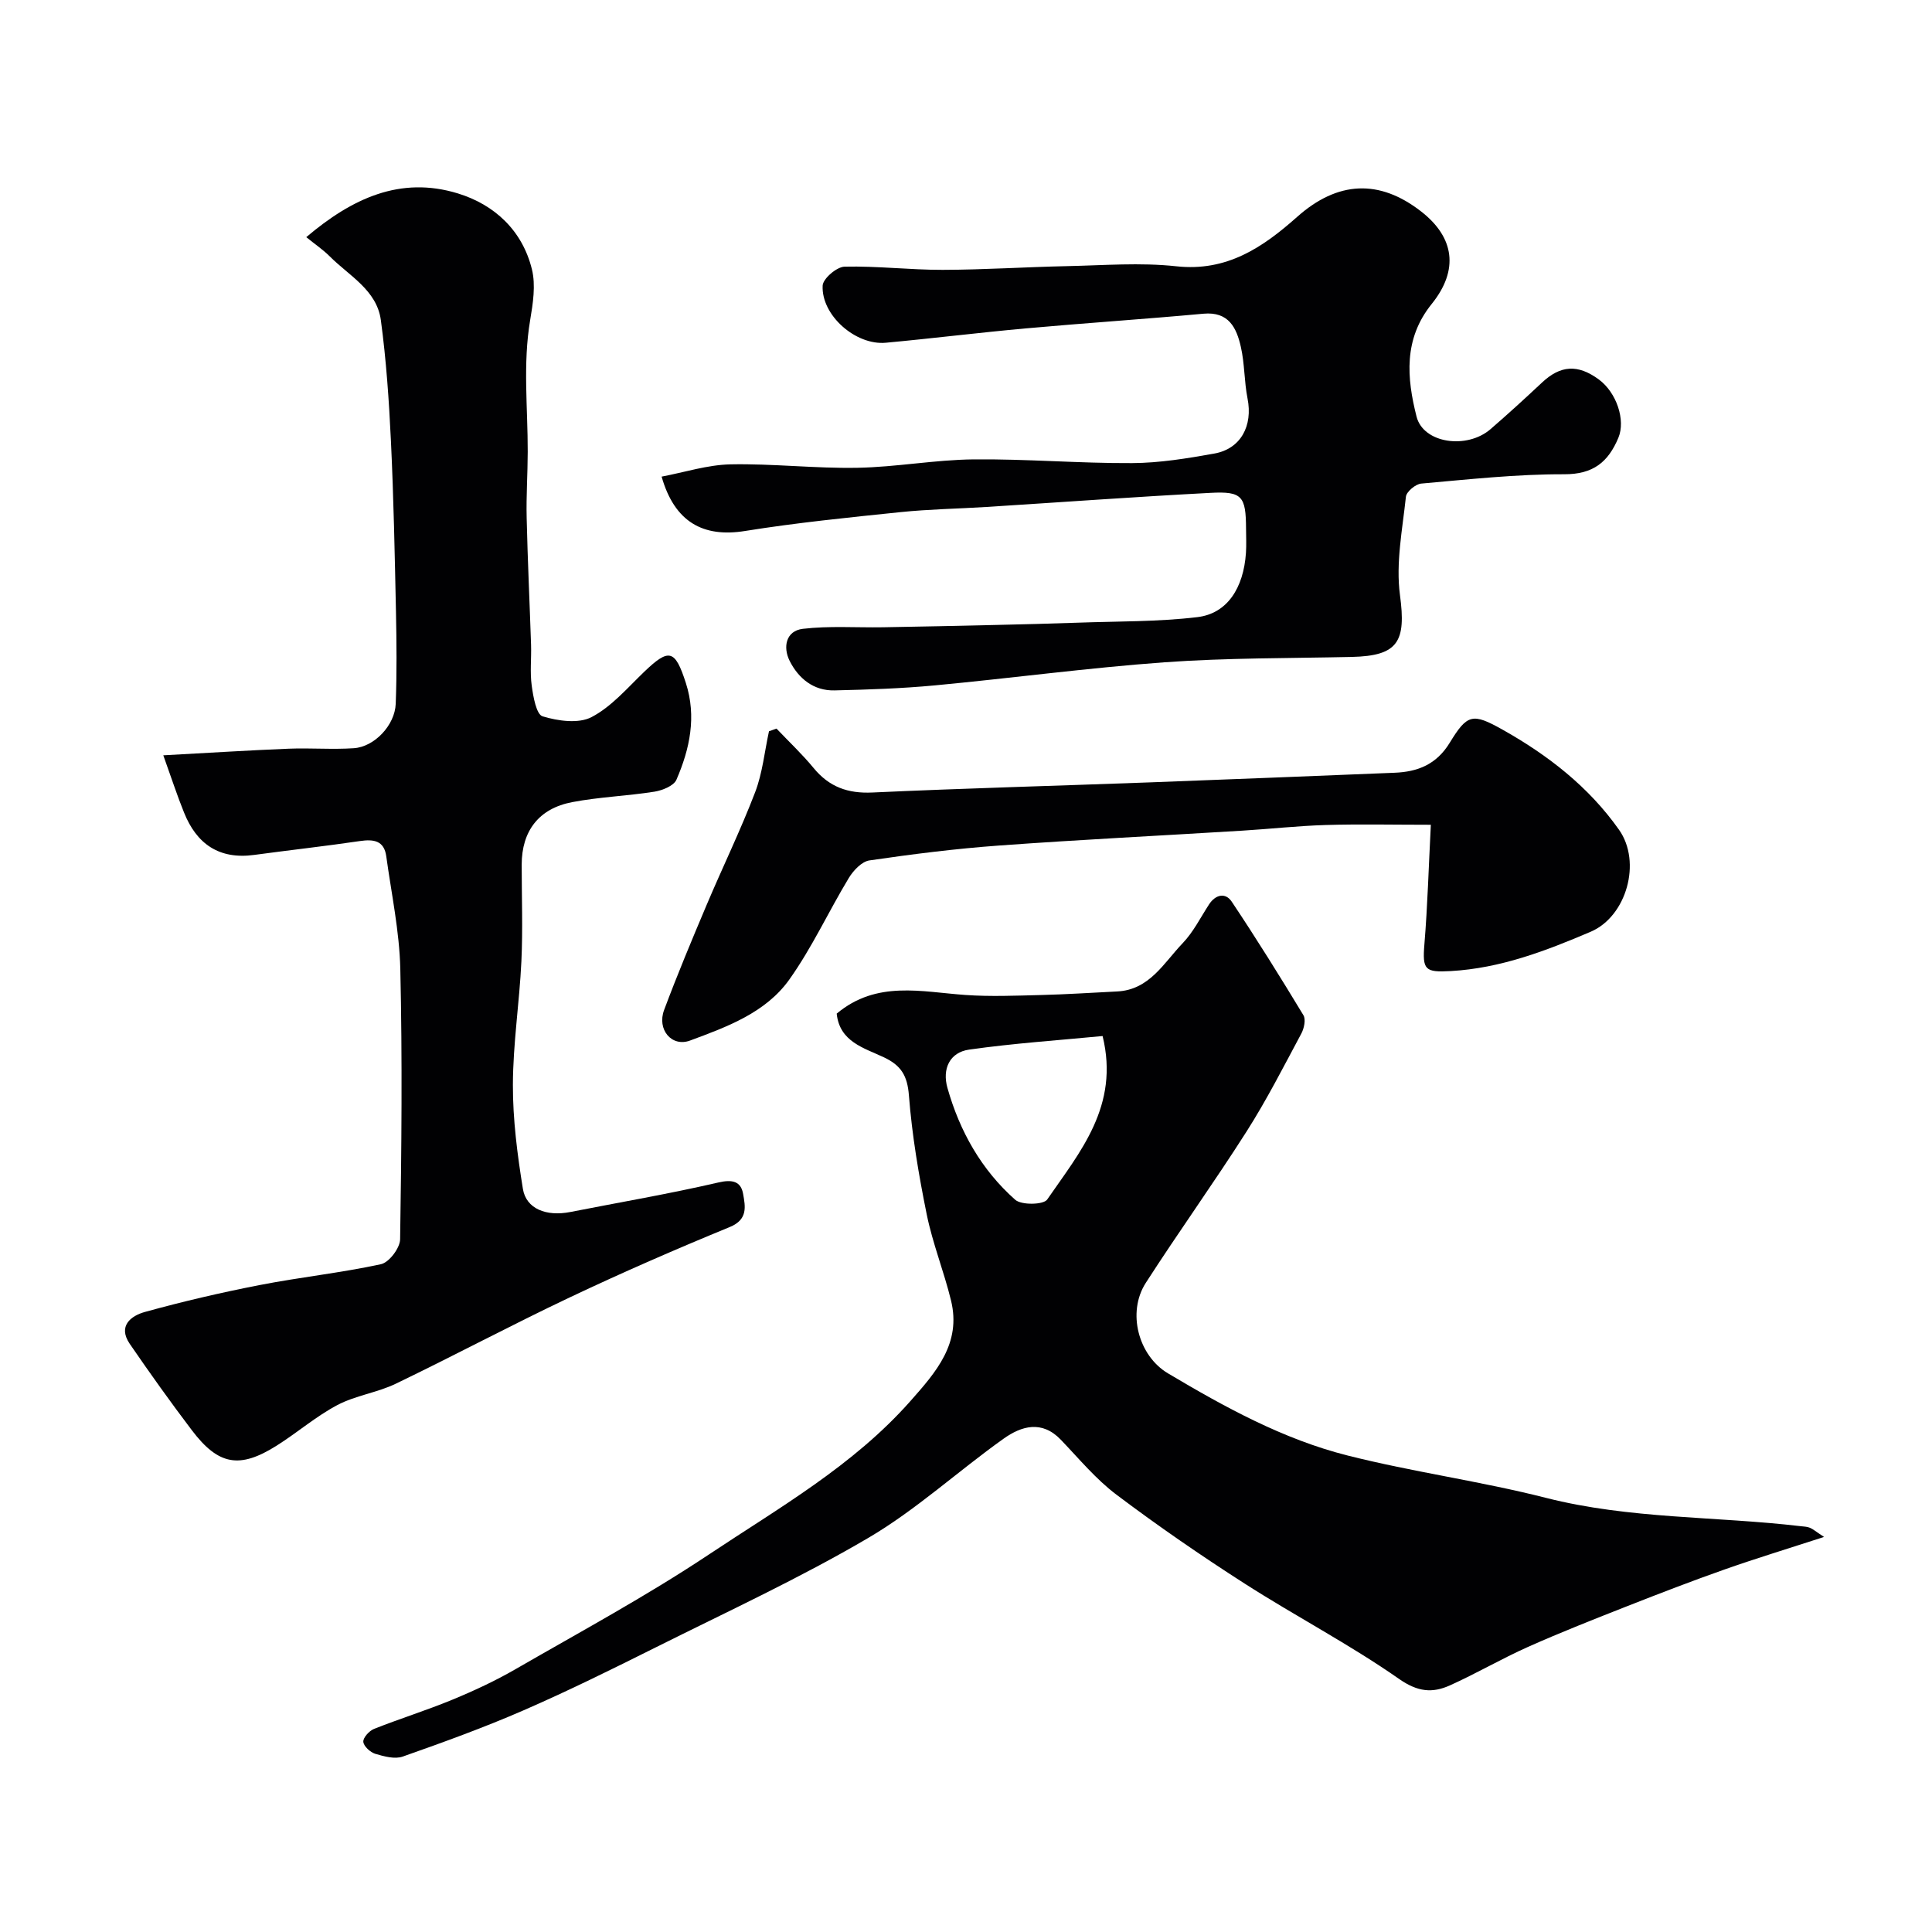
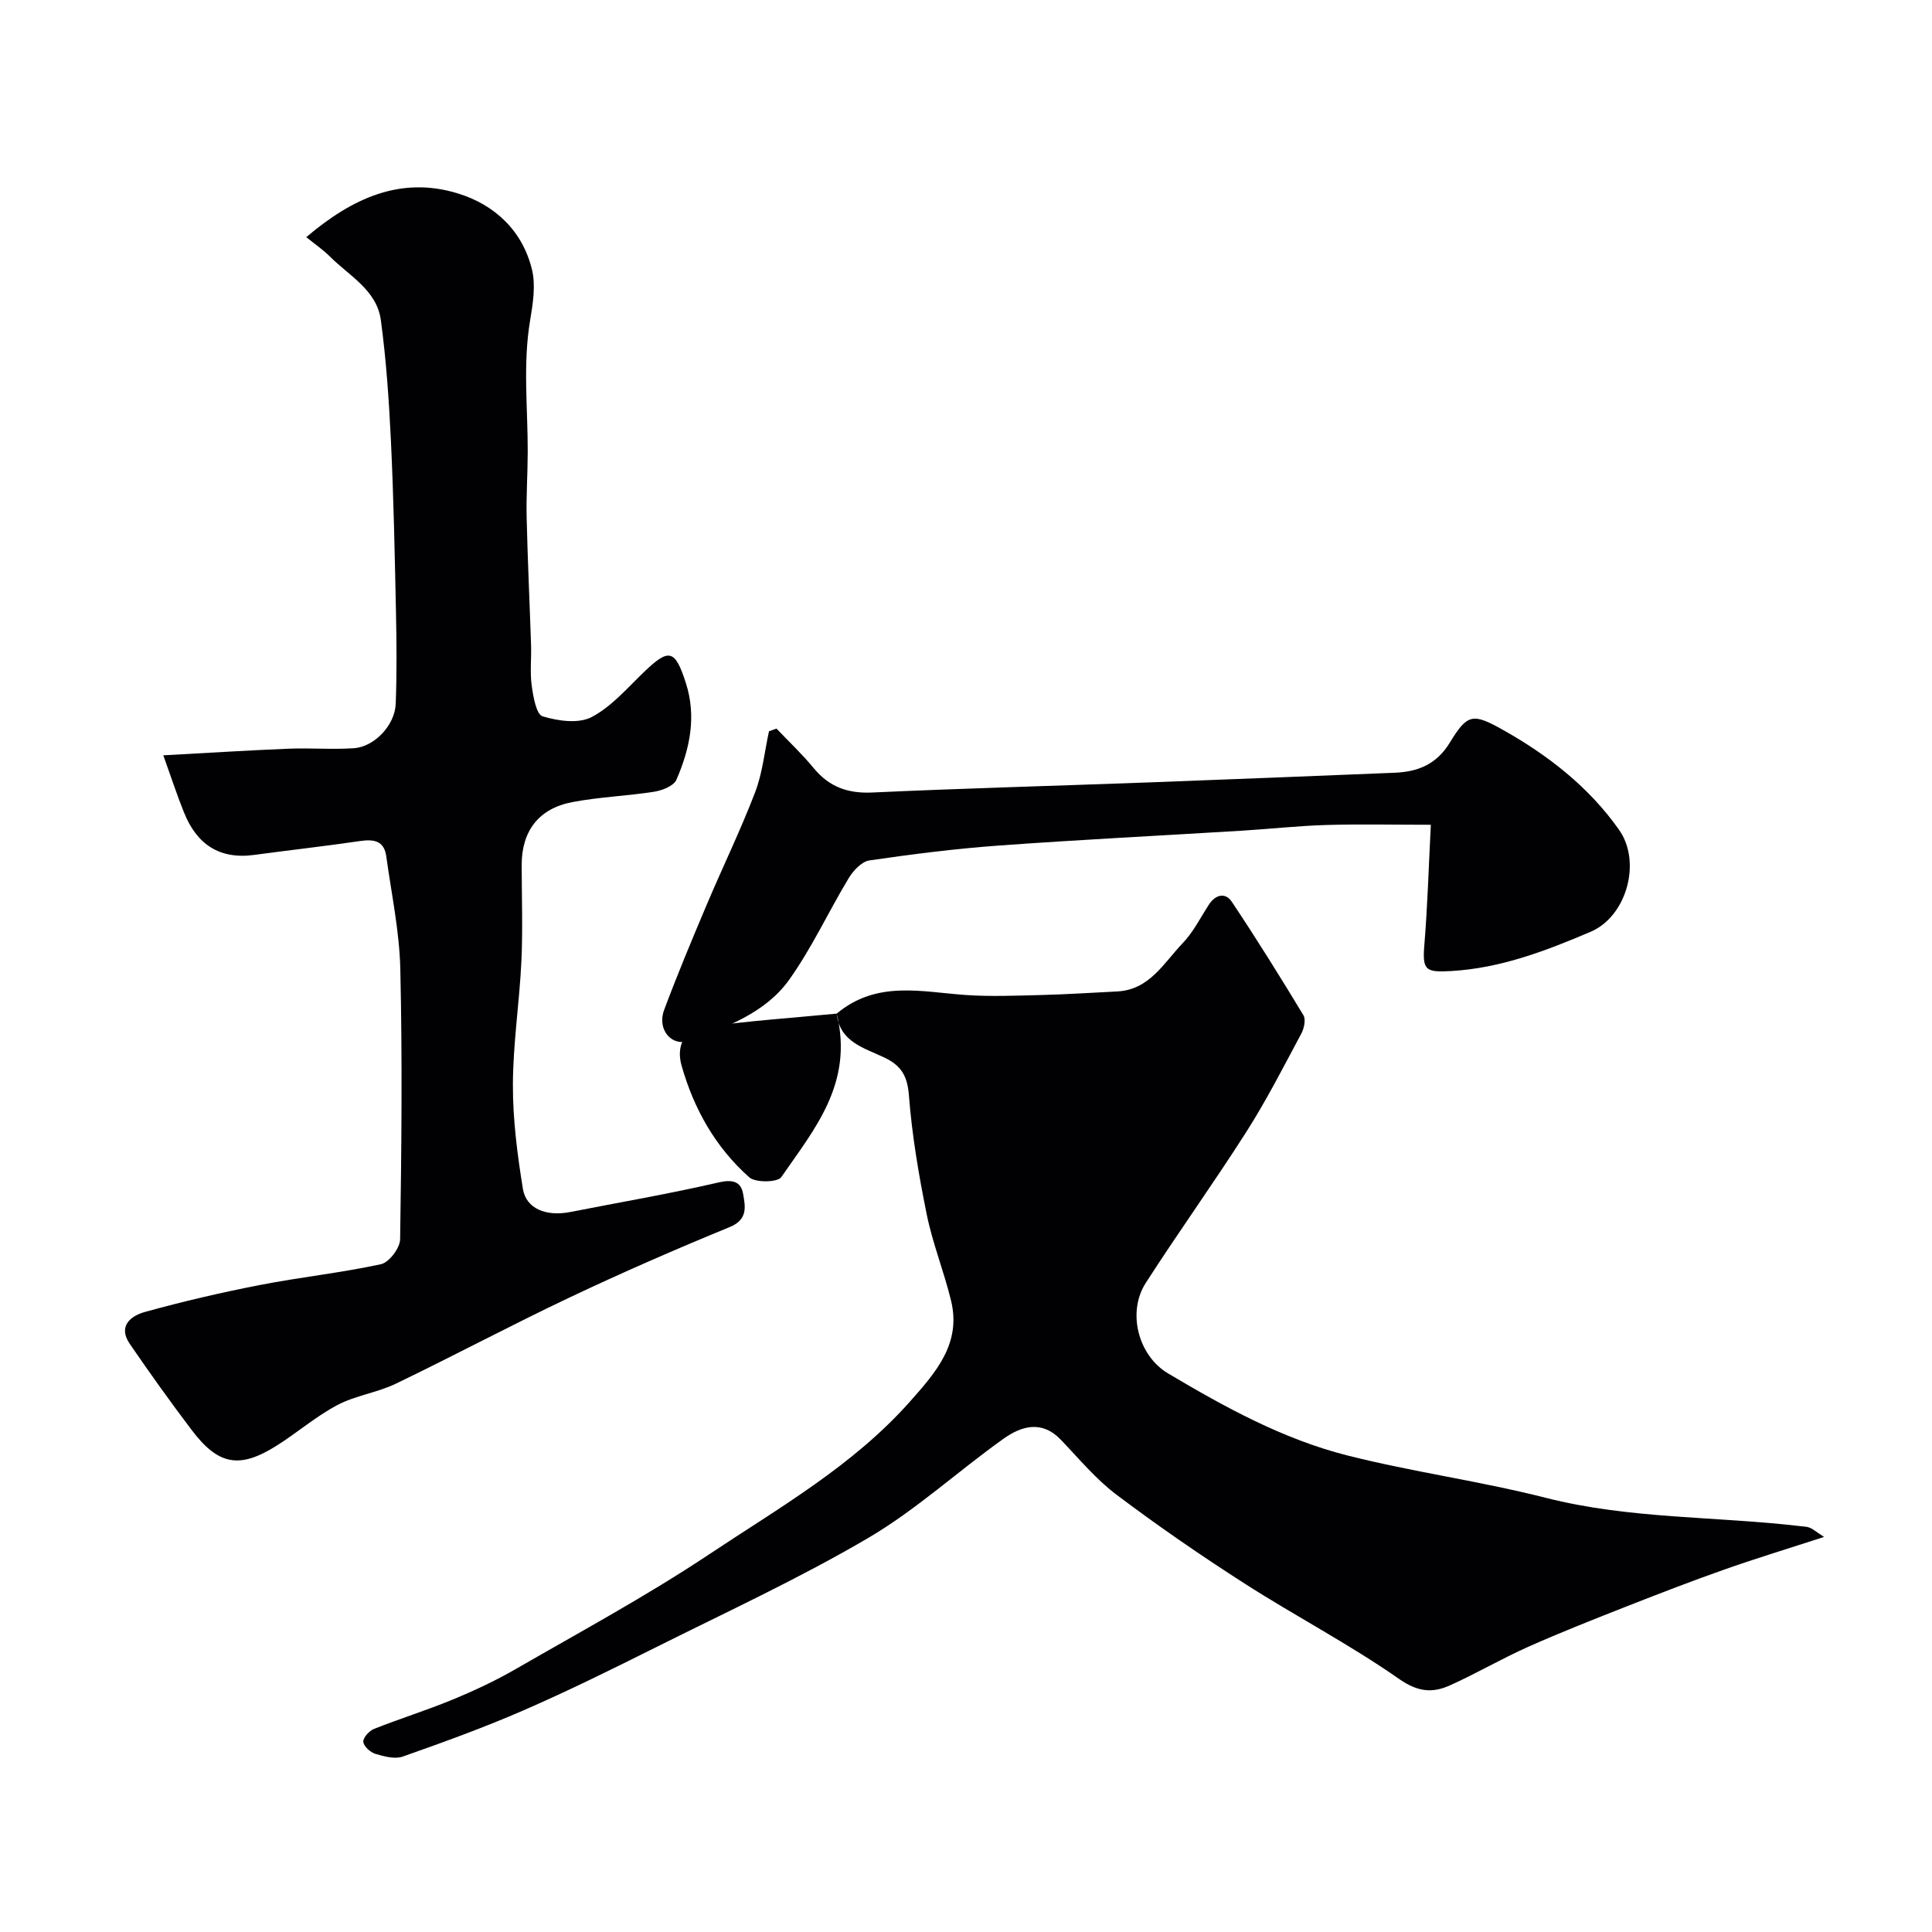
<svg xmlns="http://www.w3.org/2000/svg" enable-background="new 0 0 400 400" viewBox="0 0 400 400">
  <g fill="#010103">
-     <path d="m173.23 209.86c8.27-6.93 17.55-4.5 26.67-3.86 5.17.36 10.4.14 15.59.01 5.27-.13 10.54-.48 15.81-.74 6.68-.33 9.63-5.89 13.53-9.96 2.22-2.31 3.71-5.32 5.48-8.05 1.37-2.1 3.42-2.5 4.7-.59 5.15 7.71 10.05 15.59 14.85 23.52.53.88.14 2.72-.43 3.79-3.66 6.83-7.19 13.77-11.35 20.3-6.74 10.58-14.07 20.78-20.86 31.33-3.93 6.11-1.53 15.09 4.6 18.73 11.79 7.01 23.85 13.64 37.19 17.01 13.55 3.42 27.49 5.31 41.04 8.76 17.37 4.42 35.19 3.8 52.75 5.87.65.08 1.33.08 1.92.33.66.27 1.23.78 2.93 1.9-7.48 2.43-14.1 4.44-20.62 6.74-6.73 2.37-13.39 4.94-20.03 7.55-6.91 2.72-13.83 5.44-20.61 8.46-5.5 2.45-10.72 5.52-16.22 7.99-3.6 1.61-6.62 1.37-10.5-1.34-10.26-7.17-21.44-12.99-32-19.76-9.06-5.81-17.94-11.93-26.53-18.4-4.27-3.22-7.77-7.47-11.51-11.37-3.93-4.1-8.16-2.84-11.84-.22-9.45 6.72-18.1 14.73-28.04 20.56-14.17 8.32-29.16 15.24-43.88 22.6-9.06 4.53-18.15 9.02-27.44 13.07-8.19 3.57-16.62 6.62-25.05 9.59-1.64.58-3.87-.03-5.68-.57-1.04-.32-2.4-1.56-2.48-2.49-.07-.84 1.21-2.26 2.2-2.66 5.38-2.14 10.93-3.86 16.27-6.07 4.46-1.84 8.88-3.9 13.05-6.31 13.42-7.74 27.09-15.13 39.97-23.7 14.55-9.69 29.93-18.41 41.76-31.78 5.34-6.03 10.59-11.98 8.43-20.84-1.46-6-3.8-11.79-5.03-17.82-1.65-8.14-3.05-16.39-3.69-24.66-.32-4.09-1.62-6.2-5.19-7.88-4.11-1.94-9.16-3.2-9.76-9.04zm55.05 4.64c-9.11.88-18.42 1.5-27.63 2.81-4.04.57-5.61 4-4.49 7.94 2.54 8.98 7.03 16.95 14.03 23.15 1.29 1.14 5.86 1.05 6.62-.05 6.78-9.85 15.02-19.37 11.47-33.85z" />
+     <path d="m173.23 209.86c8.27-6.93 17.55-4.5 26.67-3.86 5.17.36 10.4.14 15.59.01 5.27-.13 10.54-.48 15.81-.74 6.68-.33 9.63-5.89 13.53-9.96 2.22-2.31 3.71-5.32 5.48-8.05 1.37-2.1 3.42-2.5 4.7-.59 5.15 7.71 10.05 15.59 14.85 23.52.53.88.14 2.72-.43 3.79-3.66 6.83-7.19 13.77-11.35 20.3-6.74 10.58-14.07 20.78-20.86 31.33-3.93 6.11-1.53 15.09 4.6 18.73 11.79 7.01 23.85 13.64 37.19 17.01 13.55 3.42 27.49 5.31 41.04 8.76 17.37 4.42 35.19 3.8 52.75 5.87.65.08 1.33.08 1.92.33.66.27 1.23.78 2.93 1.9-7.48 2.43-14.1 4.44-20.62 6.74-6.73 2.37-13.39 4.94-20.03 7.55-6.91 2.72-13.83 5.44-20.61 8.46-5.5 2.45-10.72 5.52-16.22 7.99-3.6 1.61-6.62 1.37-10.5-1.34-10.26-7.17-21.44-12.99-32-19.76-9.06-5.81-17.94-11.93-26.53-18.4-4.27-3.22-7.77-7.47-11.51-11.37-3.93-4.1-8.16-2.84-11.84-.22-9.45 6.72-18.1 14.73-28.04 20.56-14.17 8.32-29.16 15.24-43.88 22.6-9.06 4.53-18.15 9.02-27.44 13.07-8.19 3.57-16.62 6.62-25.05 9.59-1.64.58-3.87-.03-5.68-.57-1.04-.32-2.4-1.56-2.48-2.49-.07-.84 1.21-2.26 2.2-2.66 5.38-2.14 10.93-3.86 16.27-6.07 4.46-1.84 8.88-3.9 13.05-6.31 13.42-7.74 27.09-15.13 39.97-23.7 14.55-9.69 29.93-18.41 41.76-31.78 5.34-6.03 10.59-11.98 8.43-20.84-1.46-6-3.8-11.79-5.03-17.82-1.65-8.14-3.05-16.39-3.69-24.66-.32-4.09-1.62-6.2-5.19-7.88-4.11-1.94-9.16-3.2-9.76-9.04zc-9.11.88-18.42 1.5-27.63 2.81-4.04.57-5.61 4-4.49 7.94 2.54 8.98 7.03 16.95 14.03 23.15 1.29 1.14 5.86 1.05 6.62-.05 6.78-9.85 15.02-19.37 11.47-33.85z" />
    <path d="m33.81 156.38c9.59-.52 17.77-1.04 25.95-1.37 4.49-.18 9.01.2 13.49-.1 4.27-.28 8.51-4.76 8.68-9.2.24-6.35.18-12.72.05-19.08-.25-11.77-.48-23.54-1.04-35.29-.4-8.37-.97-16.77-2.09-25.07-.84-6.22-6.58-9.17-10.59-13.2-1.35-1.35-2.96-2.44-4.85-3.97 9.47-8.03 19.47-12.7 31.37-9.06 7.62 2.33 13.38 7.7 15.35 15.73.81 3.29.21 7.07-.37 10.53-1.53 9.08-.48 18.16-.5 27.25-.01 4.55-.33 9.1-.22 13.65.2 8.77.62 17.53.91 26.3.09 2.83-.25 5.7.14 8.48.31 2.27.95 5.94 2.25 6.33 3.17.96 7.43 1.57 10.13.16 4.11-2.14 7.38-5.99 10.82-9.3 5.22-5.02 6.46-4.75 8.71 2.24 2.24 6.96.82 13.63-1.95 20.02-.55 1.27-2.9 2.21-4.56 2.48-5.64.89-11.41 1.09-17.01 2.16-6.96 1.32-10.46 6.01-10.47 12.95 0 6.66.25 13.34-.06 19.99-.4 8.54-1.74 17.07-1.76 25.6-.02 7.18.92 14.42 2.07 21.53.67 4.14 4.85 5.77 9.83 4.79 10.22-2.01 20.5-3.76 30.64-6.11 2.93-.68 4.68-.23 5.13 2.39.44 2.54 1.04 5.27-2.76 6.83-11.15 4.58-22.22 9.4-33.11 14.56-12.13 5.74-23.97 12.07-36.06 17.89-3.85 1.85-8.34 2.43-12.1 4.42-4.44 2.35-8.31 5.73-12.59 8.42-7.64 4.81-12.02 4.03-17.5-3.19-4.44-5.85-8.71-11.84-12.87-17.9-2.53-3.7.24-5.82 3.15-6.62 7.82-2.16 15.75-4.01 23.72-5.56 8.34-1.63 16.83-2.52 25.13-4.32 1.68-.36 3.94-3.34 3.97-5.15.29-18.66.47-37.32.04-55.97-.18-7.8-1.84-15.57-2.91-23.35-.45-3.25-2.62-3.55-5.44-3.14-7.28 1.07-14.59 1.88-21.89 2.87-7.27.99-11.95-2.26-14.56-8.83-1.37-3.38-2.5-6.85-4.27-11.79z" />
-     <path d="m136.98 98.68c4.77-.9 9.49-2.44 14.24-2.54 8.75-.18 17.52.87 26.28.71 8.04-.14 16.05-1.66 24.09-1.74 10.93-.11 21.87.83 32.8.77 5.69-.03 11.42-.97 17.04-1.98 5.48-.99 7.98-5.76 6.86-11.39-.7-3.53-.59-7.22-1.39-10.71-.89-3.91-2.49-7.33-7.74-6.85-12.29 1.13-24.6 1.94-36.89 3.05-9.63.87-19.24 2.07-28.87 2.96-6.22.58-13.38-5.67-13.08-11.83.07-1.44 2.91-3.88 4.53-3.92 6.76-.16 13.53.67 20.3.66 8.6-.02 17.2-.59 25.81-.77 7.53-.16 15.14-.78 22.57.03 10.48 1.15 17.92-3.91 25.02-10.22 8.38-7.46 17.03-7.89 25.73-1.09 6.83 5.34 7.81 12.07 2.14 19.11-5.87 7.27-5.16 15.34-3.14 23.32 1.41 5.56 10.44 6.83 15.33 2.59 3.62-3.13 7.16-6.37 10.65-9.64 3.83-3.59 7.4-3.83 11.74-.65 3.71 2.72 5.59 8.45 4.07 12.08-2.1 5.02-5.19 7.58-11.23 7.56-9.87-.03-19.74 1.06-29.59 1.93-1.17.1-3.06 1.68-3.17 2.72-.72 6.78-2.12 13.74-1.23 20.37 1.29 9.61-.34 12.58-9.97 12.8-12.93.29-25.9.18-38.79 1.11-15.87 1.15-31.67 3.29-47.52 4.78-6.91.65-13.86.88-20.8 1.04-4.34.1-7.47-2.49-9.29-6.13-1.4-2.8-.8-6.2 2.75-6.62 5.46-.64 11.04-.23 16.57-.32 7.79-.13 15.58-.3 23.37-.48 5.67-.13 11.33-.27 16.99-.47 8.25-.3 16.56-.17 24.74-1.15 6.16-.73 9.56-5.99 10.06-13.29.11-1.66.03-3.33.02-5-.03-6.73-.79-7.79-7.32-7.44-15.48.81-30.94 1.94-46.42 2.92-5.93.37-11.89.46-17.8 1.07-10.74 1.11-21.51 2.19-32.16 3.9-8.69 1.41-14.61-1.83-17.3-11.25z" />
    <path d="m296.24 170.76c-7.75 0-14.77-.16-21.78.05-5.76.17-11.51.82-17.27 1.17-16.79 1.03-33.6 1.86-50.37 3.08-8.97.65-17.91 1.78-26.81 3.08-1.59.23-3.33 2.08-4.27 3.63-4.2 6.95-7.62 14.43-12.31 21.02-4.89 6.88-12.91 9.81-20.55 12.64-3.82 1.42-6.9-2.28-5.38-6.33 2.73-7.31 5.75-14.53 8.79-21.72 3.3-7.81 7.02-15.44 10.05-23.35 1.53-3.99 1.95-8.41 2.87-12.63.52-.18 1.04-.36 1.56-.55 2.57 2.71 5.31 5.28 7.68 8.16 3.22 3.92 7.09 5.31 12.18 5.07 19.16-.88 38.33-1.39 57.5-2.1 16.87-.62 33.73-1.32 50.59-1.99 4.81-.19 8.68-1.71 11.43-6.21 3.64-5.96 4.72-6.21 10.96-2.7 9.38 5.27 17.81 11.81 24.09 20.71 4.74 6.71 1.55 17.96-5.87 21.12-9.3 3.97-18.67 7.56-28.97 8.14-5.33.3-5.9-.22-5.45-5.59.65-7.88.87-15.81 1.33-24.7z" />
  </g>
</svg>